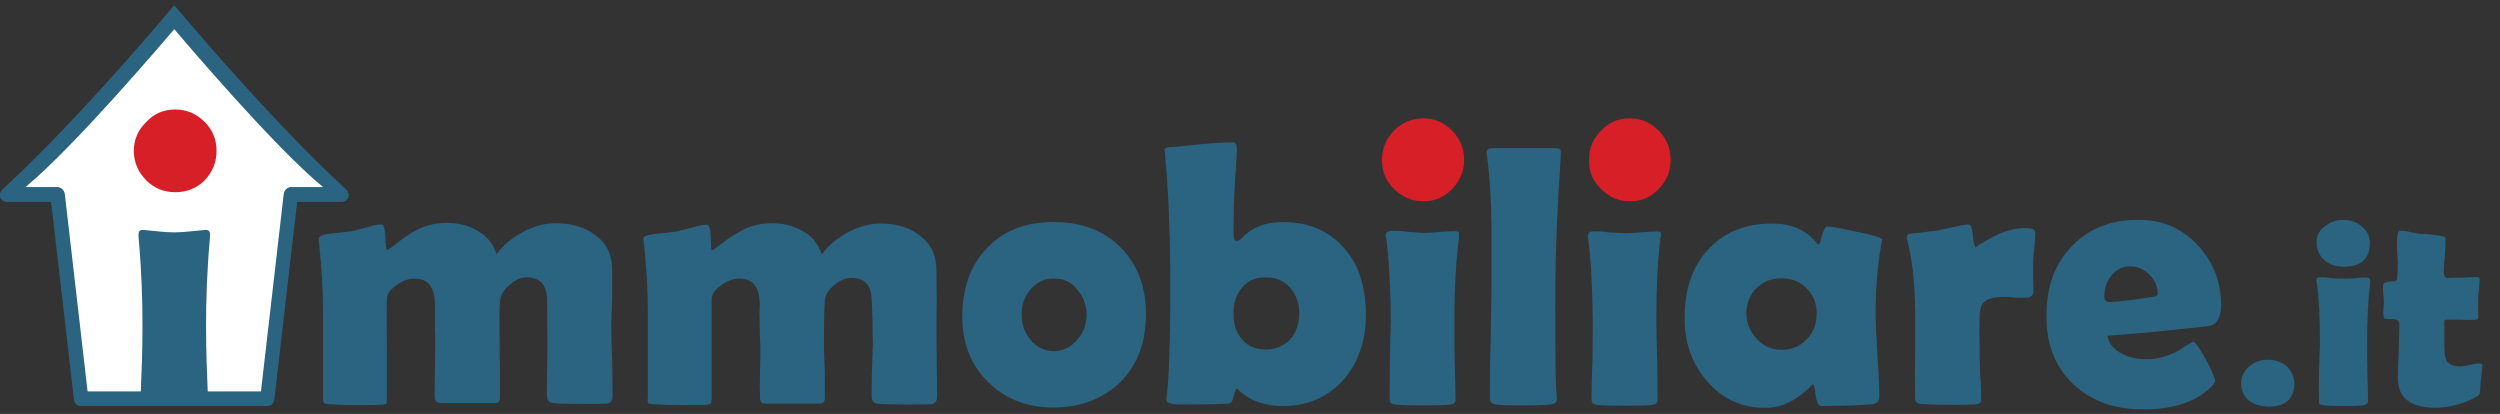
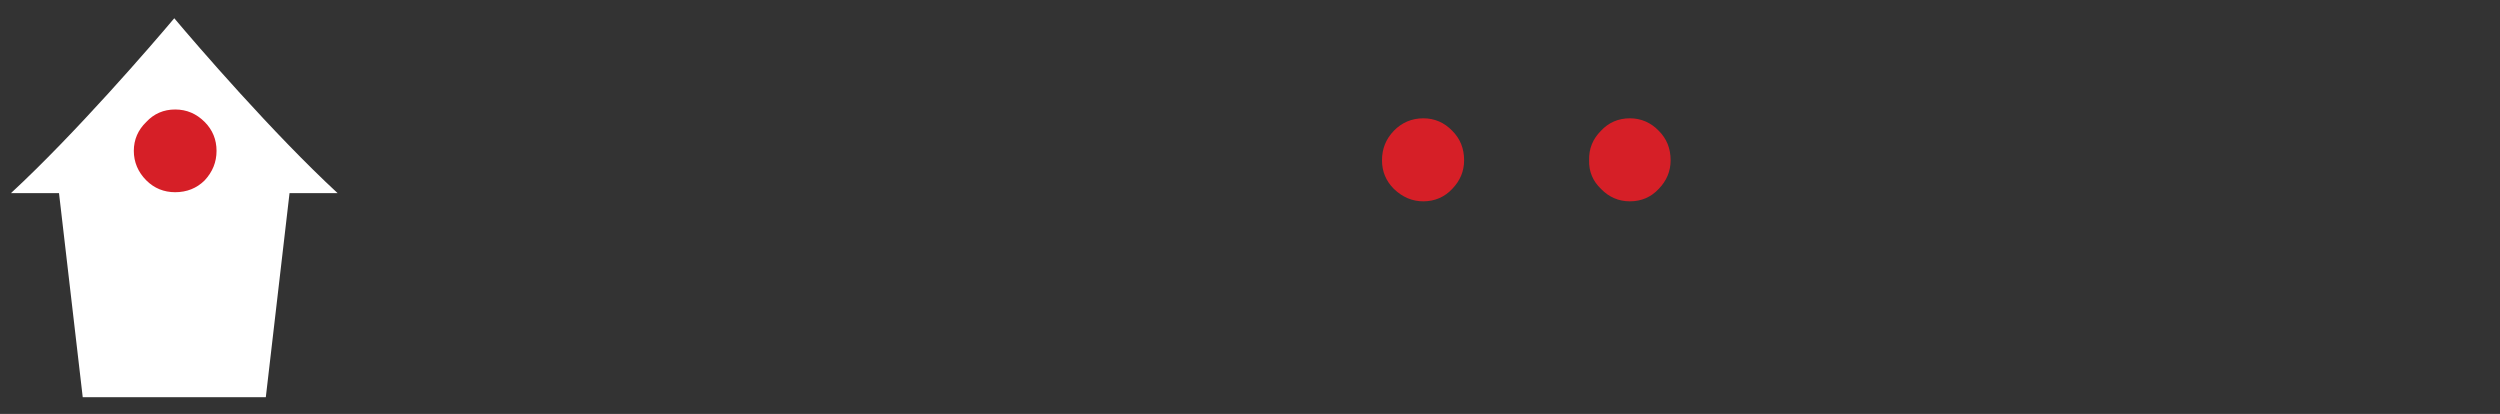
<svg xmlns="http://www.w3.org/2000/svg" viewBox="-298 406.5 822 136.1">
  <rect x="-298" y="406.5" width="822" height="136.1" fill="#333333" stroke="none" />
  <style>.st0{fill:#2B6481;} .st1{fill:#FFFFFF;} .st2{fill:#D61F27;}</style>
  <switch>
    <g>
-       <path d="M466.6 492.3c1.6 1.3 3.6 1.9 6 1.9 5.8 0 8.6-2.7 8.6-7.8 0-2.2-.9-4-2.6-5.4-1.7-1.5-3.8-2.2-6.1-2.2s-4.3.7-6 2.1c-2 1.4-2.9 3.3-2.8 5.5.1 2.6 1.1 4.5 2.9 5.9zm-61.9-13.5c-9 0-16.4 3.1-21.9 9.1-5.4 5.8-8 13.3-7.9 22.5-.1 9.3 2.9 16.9 8.8 22.4 5.9 5.6 13.5 8.3 23 8.3 10.3 0 17.9-2.7 22.7-7.8.6-.7.9-1.2.9-1.5 0-1-1-3.3-2.9-6.9-2-3.7-3.4-5.7-4.2-6.1-1.7.9-3.2 1.8-4.7 2.9-3.6 1.9-7.1 2.9-10.5 2.9-3.1 0-5.8-.5-8.1-1.7-2.9-1.4-4.5-3.4-5-6 9.4-.7 16.4-1.3 21.2-1.9 7.8-.8 11.9-1.2 12.3-1.3 2.6-.6 3.9-2.9 3.9-6.9 0-7.7-2.7-14.4-7.9-19.9-5.4-5.6-11.9-8.3-19.7-8.1zm4.6 25.4c-6.3 1-10.8 1.5-13.7 1.6-1.1-.1-1.7-.6-1.7-1.7 0-2.7.7-5.1 2.3-6.9 1.6-2.2 3.8-3.2 6.4-3.1 2.5 0 4.5 1 6.3 2.9 1.7 1.7 2.6 3.9 2.6 6.3-.1.4-.8.7-2.2.9zm-285.5-24.7c-5.9 0-10.5 1.9-14 5.8-.4.3-.8.4-1.2.4-.7-.1-1-.7-1-1.9 0-6.9.1-12.3.4-16.2 0-1 .1-3 .4-6.1.1-2.7.2-4.8.3-6.3-.1-1.3-.5-1.9-1.2-1.9-2.7 0-6.2.2-10.4.6-6.2.7-9.6 1-10.3 1-1.3 0-1.9.3-1.9 1l.1.7c1.2 12.5 1.8 27.3 1.8 44.3 0 17.8-.4 29.8-1.2 36.1-.1.5-.1.8-.1.9 0 1 1.3 1.5 3.8 1.6 10.7 0 16.4-.2 17.1-.4.5-.1.9-.9 1.3-2.5.3-1.5.6-2.3 1-2.3.2 0 .4.2.7.6 3.7 3.4 8.5 5.1 14.5 5.1 8.1 0 14.9-3 20.1-8.9 4.7-5.7 7.1-12.7 7.1-20.9 0-9.1-2.2-16.4-6.8-21.7-5-6-11.9-9-20.5-9zm2.6 38.4c-2.1 2.3-4.8 3.5-8.1 3.5-3.5 0-6.2-1.1-7.9-3.3-2-2.2-2.9-5.1-2.8-8.5-.1-3.5.9-6.3 2.8-8.5 1.9-2.4 4.6-3.5 7.9-3.4 3.2 0 5.9 1.1 7.9 3.4s3 5.1 3 8.3c0 3.5-1 6.4-2.8 8.5zm87.4-62.7h-21.3c-1 0-1.6.5-1.7 1.5 0 .2.1.5.1 1 .9 6.3 1.4 14 1.5 22.7v23c-.1 3.5-.2 8.7-.3 15.9-.2 7-.2 12.3-.2 15.9v2.6c.1.9.6 1.4 1.5 1.6 1.4.3 4.5.4 9.4.4 4.6 0 7.7-.1 9.5-.4 1-.2 1.5-.7 1.6-1.5-.1-1.2-.2-2.8-.3-4.8-.1-2.2-.1-3.8-.1-4.8-.1-5.9-.1-14.2-.1-25 0-13.3.6-28.5 1.8-45.6v-1c.1-.9-.3-1.4-1.4-1.5zm-33.4 27.3c-1.2 0-3 .1-5.4.3-2.3.2-4 .3-5.1.3-1.2-.1-2.9-.2-5.1-.4-2.4-.3-4.2-.4-5.4-.3-1.1.1-1.7.5-1.8 1.4 0 .1.1.5.2 1.2.9 6.6 1.4 15.7 1.5 26.9-.1 2.8-.2 7-.3 12.7 0 5.6-.1 9.6-.1 12.3 0 1.1.1 1.7.2 1.9.2.3.7.5 1.6.7 1.3.2 4.4.3 9.2.3 4.8 0 7.7-.1 9.1-.3 1.1-.2 1.6-.7 1.6-1.5-.1-2.9-.2-7.2-.3-12.9-.1-5.9-.1-10.3-.1-13.3 0-10.2.5-19.1 1.5-26.9v-1.2c.2-.8-.3-1.2-1.3-1.2zm139.3 2c-1.7-.6-4.5-1.3-8.3-2-4.3-1-7.1-1.5-8.5-1.5-.7-.1-1.2 1-1.9 3-.4 1.9-.7 2.9-1 2.9-.2 0-.4-.1-.6-.4-3.5-4.4-8.4-6.5-14.7-6.5-9 0-16.1 3-21.3 8.8-5.1 5.7-7.5 13-7.5 22.1-.1 7.9 2.3 14.9 7.1 20.6 5.1 6.1 11.5 9.1 19.4 9.1 5.2 0 9.9-2.2 14.5-6.6.5-.6.9-1 1.2-1.2.3.1.6 1.4.9 3.7.3 2.2.9 3.4 1.8 3.5 6.3 0 11.9-.2 16.9-.6 1.5-.2 2.2-1.1 2.2-2.6 0-3-.2-7.5-.6-13.6-.4-6.1-.6-10.6-.6-13.7 0-8 .6-15.7 1.9-22.9.1-.7.2-1.1.3-1.2-.2-.4-.5-.7-1.2-.9zM296 518.1c-2.1 2.3-4.9 3.4-8.2 3.4-3.2 0-6-1.2-8.1-3.5-2.2-2.3-3.4-5.1-3.5-8.3 0-3.5 1.1-6.2 3.2-8.3 2.2-2.3 5-3.4 8.4-3.4 3.5 0 6.3 1.2 8.4 3.5 2.1 2.2 3.2 4.9 3.1 8.1 0 3.5-1.1 6.4-3.3 8.5zm-49.2-35.5c-1.1 0-2.9.1-5.2.3-2.3.2-4 .3-5.2.3l-5.5-.3c-2.3-.3-4-.4-5.2-.3-1.1 0-1.6.4-1.5 1.3-.1.1-.1.5 0 1.2.9 6.6 1.4 15.7 1.5 26.9 0 2.8 0 7-.1 12.7-.2 5.6-.3 9.6-.3 12.3 0 1.1.1 1.7.2 1.9.2.3.7.5 1.6.7 1.3.2 4.4.3 9.2.3 4.8 0 7.7-.1 9.1-.3 1.1-.2 1.6-.7 1.6-1.5 0-2.9 0-7.2-.1-12.9-.2-5.9-.3-10.3-.3-13.3 0-10.2.4-19.1 1.3-26.9.2-.7.2-1.1.2-1.2.2-.8-.3-1.2-1.3-1.2zm233.5 15.2c-.9-.1-2.3-.1-3.9.2-1.7.1-3 .1-3.9.1-.9 0-2.2 0-3.8-.1-1.7-.3-3-.4-3.9-.3-.8-.1-1.2.2-1.2.9 0 .1.1.4.2 1 .7 5 1 11.6 1 19.9-.1 2-.2 5.1-.3 9.2-.1 4.1-.1 7.1 0 9.1-.1.8-.1 1.2 0 1.3.2.3.6.5 1.3.6.9.2 3.2.3 6.8.3 3.5 0 5.7-.1 6.7-.3.8-.2 1.2-.6 1.3-1.2 0-2.1-.1-5.3-.2-9.5s-.1-7.4-.1-9.5c0-7.6.3-14.3 1-19.9v-.9c0-.6-.3-.9-1-.9zM48.4 479.5c-9.2 0-16.6 2.9-21.9 8.6-5.5 5.7-8.1 13.2-8.1 22.5 0 8.7 2.8 15.9 8.4 21.4 5.7 5.7 12.9 8.5 21.7 8.5 9.1-.1 16.5-3 22.1-8.6 5.5-5.7 8.2-13 8.2-22.1 0-9-2.8-16.4-8.3-21.9-5.6-5.7-13-8.4-22.1-8.4zm7.8 38.7c-2 2.4-4.6 3.7-7.6 3.8-3.2-.1-5.9-1.4-7.8-3.8-1.9-2.3-2.9-5.1-2.9-8.3 0-3.2 1-6 2.9-8.2 2.1-2.5 4.7-3.7 7.8-3.6 3.1-.1 5.7 1.1 7.6 3.6 2 2.3 3 5.1 3.1 8.2-.1 3.3-1.1 6.1-3.1 8.3zm311.6-36.7c-3.6 0-7.3 1.1-11.1 3.2-3.5 1.9-5.2 3-5 3.2-.5-.3-.8-1.6-1-3.8-.2-2.6-.7-3.9-1.5-3.8-.2-.1-3.5.5-9.7 1.9-4.3.6-7.5 1-9.7 1.2-.6.2-.9.6-.9 1.3 0 .2.1.4.2.7 1.6 6.2 2.5 13.9 2.6 23.2v14.5c-.1 6.2-.1 11 0 14.3-.1 1.1.5 1.7 1.9 1.9 2.3.2 5.3.3 9.1.3 4 0 6.9 0 8.8-.1 1.3-.2 1.9-.7 1.9-1.6 0-1.1 0-2.9-.1-5.2-.2-2.3-.3-4-.3-5.1-.1-1.8-.1-4.4-.1-7.8-.1-3.6-.1-6.2 0-7.8-.1-3.3.4-5.4 1.6-6.3 1.2-1.1 3.5-1.6 6.8-1.6.8 0 1.9.1 3.5.3h3.2c1.7 0 2.6-.7 2.6-2.3 0-.8 0-2.4-.1-4.8v-4.5c0-1.1.1-2.8.4-5 .2-2.1.3-3.7.3-4.8s-1.2-1.5-3.4-1.5zm-464.5 13.9c0-5.2-1.9-9-5.7-11.7-3.4-2.5-7.7-3.8-12.9-3.8-3.6 0-7.2 1-10.8 2.9-3.7 2-6.7 4.5-8.6 7.3-1.1-3.4-3.2-6-6.4-7.8-2.9-1.7-6.2-2.5-9.8-2.5-3.7 0-7 .7-10 2.3-2.1 1-4.9 2.9-8.3 5.7-.6.4-1.1.7-1.5.9-.3 0-.5-1.4-.6-4.2-.1-2.8-.5-4.2-1.2-4.2-1.3 0-2.9.3-4.7.9-2.9.8-4.5 1.2-5 1.3-.5.1-2.3.3-5.2.6-2.5.2-4.1.5-4.9.9-.7.3-1 .7-.9 1.4 0 .2 0 .5.1 1 .9 8.1 1.3 15.6 1.3 22.2v28.5c0 1 .1 1.6.4 1.9.1.2.6.3 1.6.4 3.2.2 6.1.3 8.5.3 3.9 0 6.7 0 8.4-.1 1-.1 1.7-.2 2-.4 0-.4.1-1 .1-2v-16.1c-.1-7.1-.1-12.6 0-16.3 0-1.7 1.2-3.2 3.4-4.7 2-1.4 4-2.1 5.8-2 4.4 0 6.6 2.9 6.6 8.6v6.4c.1 3 .1 5.2.1 6.7 0 1.9 0 4.6-.1 8.2-.1 3.8-.1 6.6-.1 8.5 0 1.7.6 2.5 1.8 2.5h18.1c1.1 0 1.6-.6 1.6-1.9v-8.6c-.1-3.9-.1-6.7-.1-8.5-.1-8-.1-12.9.1-14.6.2-2 1.3-3.7 3.2-5.2 1.8-1.7 3.6-2.5 5.5-2.5 4.2-.1 6.5 2.2 6.8 6.9 0 3 .1 8 .1 15.2 0 1.8 0 4.5-.1 8.1s-.1 6.4-.1 8.2c0 1.7.6 2.7 1.8 2.9s4.2.3 9.1.3c4.7 0 7.6 0 8.9-.1 1.2-.2 1.8-1 1.8-2.5 0-2.6 0-6.3-.1-11.3-.2-5.1-.3-8.8-.3-11.3 0-2.1.1-5.3.3-9.5v-9.2zm106.6.1c0-5.2-1.9-9-5.7-11.7C1 481.3-3.3 480-8.4 480c-3.6 0-7.2 1-10.8 2.9-3.7 2-6.7 4.5-8.6 7.3-1.1-3.4-3.2-6.1-6.4-7.8-3-1.7-6.3-2.5-9.8-2.5s-7 .7-9.9 2.3c-2.1 1-5 2.9-8.5 5.7-.6.4-1.1.7-1.5.9-.3 0-.4-1.4-.4-4.2-.1-2.8-.5-4.2-1.2-4.2-1.3 0-2.9.3-4.8.9-2.9.7-4.5 1.1-5.1 1.3-.5.1-2.3.3-5.2.6-2.5.2-4.2.5-5.1.9-.6.2-.8.6-.7 1.3 0 .2 0 .5.1 1 .9 8.1 1.3 15.6 1.3 22.2v28.5c-.1 1-.1 1.6.1 1.9.1.2.7.3 1.7.4 3.2.2 6.1.3 8.5.3 3.8 0 6.8 0 8.6-.1.9-.1 1.5-.2 1.8-.4.2-.4.3-1 .3-2v-32.4c0-1.7 1.2-3.2 3.4-4.7 2-1.4 4-2.1 5.8-2 4.4 0 6.6 2.9 6.6 8.6-.1 1.5-.1 3.7 0 6.6 0 3 .1 5.3.2 6.7 0 1.8 0 4.6-.1 8.2-.1 3.8-.1 6.6 0 8.5-.1 1.7.4 2.5 1.5 2.5h18.2c1.1 0 1.6-.6 1.6-1.9v-8.6c-.2-3.9-.3-6.6-.3-8.5 0-8 .1-12.9.3-14.6.1-2 1.1-3.7 2.9-5.2 1.9-1.7 3.8-2.5 5.8-2.5 4.3-.1 6.5 2.2 6.7 6.9.2 3 .3 8 .4 15.2-.1 1.8-.2 4.5-.3 8.1-.1 3.7-.1 6.3-.1 8.2-.1 1.7.5 2.7 1.8 2.9 1.2.2 4.2.3 9.1.3 4.7 0 7.5 0 8.8-.1 1.2-.2 1.8-1 1.8-2.5 0-2.6 0-6.3-.1-11.3-.1-5.1-.1-8.8-.1-11.3 0-2.1 0-5.3.1-9.5-.1-4.1-.1-7.3-.1-9.3zM517.2 526c-.6 0-1.5.1-2.8.4-1.4.3-2.4.5-3.2.6-2.3 0-3.9-.6-4.8-1.9-.5-1.1-.7-2.9-.7-5.4v-6.1c-.1-1.3 0-2 .4-2h3.5c.6 0 1.6 0 3.1.1h2.9c.9 0 1.3-.3 1.3-.9-.1-.8-.1-1.8-.1-3.2v-3.1c0-.7.1-1.7.3-3.1.2-1.4.2-2.4.2-3.1 0-.5-.3-.7-.9-.7-1.2 0-2.8.1-4.8.2-2.1 0-3.7 0-4.8.1-.9 0-1.3-.7-1.3-2.2 0-1.3.1-3.1.4-5.4.2-2.4.2-4.2.2-5.4 0-.5-.3-.7-1-.7-3.2-.6-5.5-.9-7.2-.8-.6-.1-1.7-.3-3.5-.6-1.4-.4-2.5-.5-3.3-.4-.7-.1-1 1.6-1 5.1l.3 5.5c0 2.4-.1 4.2-.3 5.4-.1.5-.6.7-1.6.6-1.9.1-2.9.5-2.9 1.2-.1.6-.1 1.5 0 2.8.2 1.3.2 2.2.2 2.9 0 .5 0 1.2-.1 2.3-.1.9-.1 1.6 0 2-.1.8.4 1.2 1.6 1.2h1.4c1.5 0 2.2.6 2.2 2 0 1.9-.1 4.8-.2 8.6-.2 3.9-.3 6.9-.3 8.9 0 6.5 4.3 9.7 12.7 9.7 4.6-.2 8.8-1.3 12.7-3.4.8-.4 1.2-.7 1.3-.9.2-.2.3-.7.4-1.6 0-.8.1-2.2.3-3.9.2-1.9.3-3.2.4-4.1.1-.4-.3-.7-1-.7zm-60.8 6.6c-.1 5.1-3 7.6-8.6 7.6-2.6-.1-4.8-.8-6.4-2-1.7-1.5-2.6-3.4-2.5-5.7 0-2.3 1-4.2 2.9-5.7 1.6-1.4 3.5-2 6-2 2.2 0 4.2.7 6 2 1.6 1.6 2.5 3.4 2.6 5.8z" class="st0" />
      <path d="M-270.8 537.1l-7.8-67.1h-15.8c21.2-19.6 46.3-48.7 53.7-57.5 7.4 8.8 32.5 37.9 53.7 57.5h-15.8l-7.8 67.1h-60.2z" class="st1" />
-       <path d="M-184.3 468.7c-25.4-23.3-56.4-60.5-56.4-60.5s-31 37.2-56.4 60.5c-1.9 1.7-.7 4.2 1.4 4.2h14.5l7.5 64.9c.2 1.2.8 2.2 2.3 2.2h61.3c1.5 0 2.1-1 2.3-2.2l7.5-64.9h14.5c2.2 0 3.4-2.5 1.5-4.2zm-18-.7c-1.1 0-2.2.9-2.4 2.2l-7.5 65h-17.5c-.5-12-1.2-29 .7-50.2.1-1.6.4-3-1.6-2.9-3.5.3-6.8.8-10.1.8s-6.6-.5-10.1-.8c-1.9-.2-1.7 1.3-1.6 2.9 1.9 21.1 1.2 38.2.7 50.2h-17.5l-7.5-65c-.2-1.2-1.3-2.2-2.4-2.2h-10.5c16.5-13.7 46.3-48.9 48.9-51.9 2.6 3 32.4 38.3 48.9 51.9h-10.5z" class="st0" />
      <path d="M247.4 449.5c-2.6-2.7-5.8-4.1-9.5-4.1-3.8 0-7 1.4-9.5 4.1-2.7 2.7-4 5.9-3.9 9.7-.1 3.7 1.2 6.8 3.9 9.4 2.6 2.7 5.8 4.1 9.5 4.1 3.8 0 7-1.4 9.5-4.1 2.6-2.7 3.9-5.8 3.9-9.4 0-3.9-1.3-7.1-3.9-9.7zm-487.8-7c-3.8 0-7 1.4-9.5 4.1-2.7 2.6-4.1 5.8-4.1 9.5s1.4 7 4.1 9.7c2.6 2.6 5.8 3.9 9.5 3.9 3.8 0 7.1-1.3 9.7-3.9 2.6-2.8 3.9-6 3.9-9.7s-1.3-6.9-3.9-9.5c-2.7-2.7-5.9-4.1-9.7-4.1zm410.4 2.9c-3.8 0-7.1 1.4-9.7 4.1-2.6 2.7-3.9 5.9-3.9 9.7 0 3.7 1.3 6.8 3.9 9.4 2.8 2.7 6 4.1 9.7 4.1s7-1.4 9.5-4.1c2.6-2.7 3.9-5.8 3.9-9.4 0-3.9-1.3-7.1-3.9-9.7-2.6-2.7-5.8-4.1-9.5-4.1z" class="st2" />
    </g>
  </switch>
</svg>